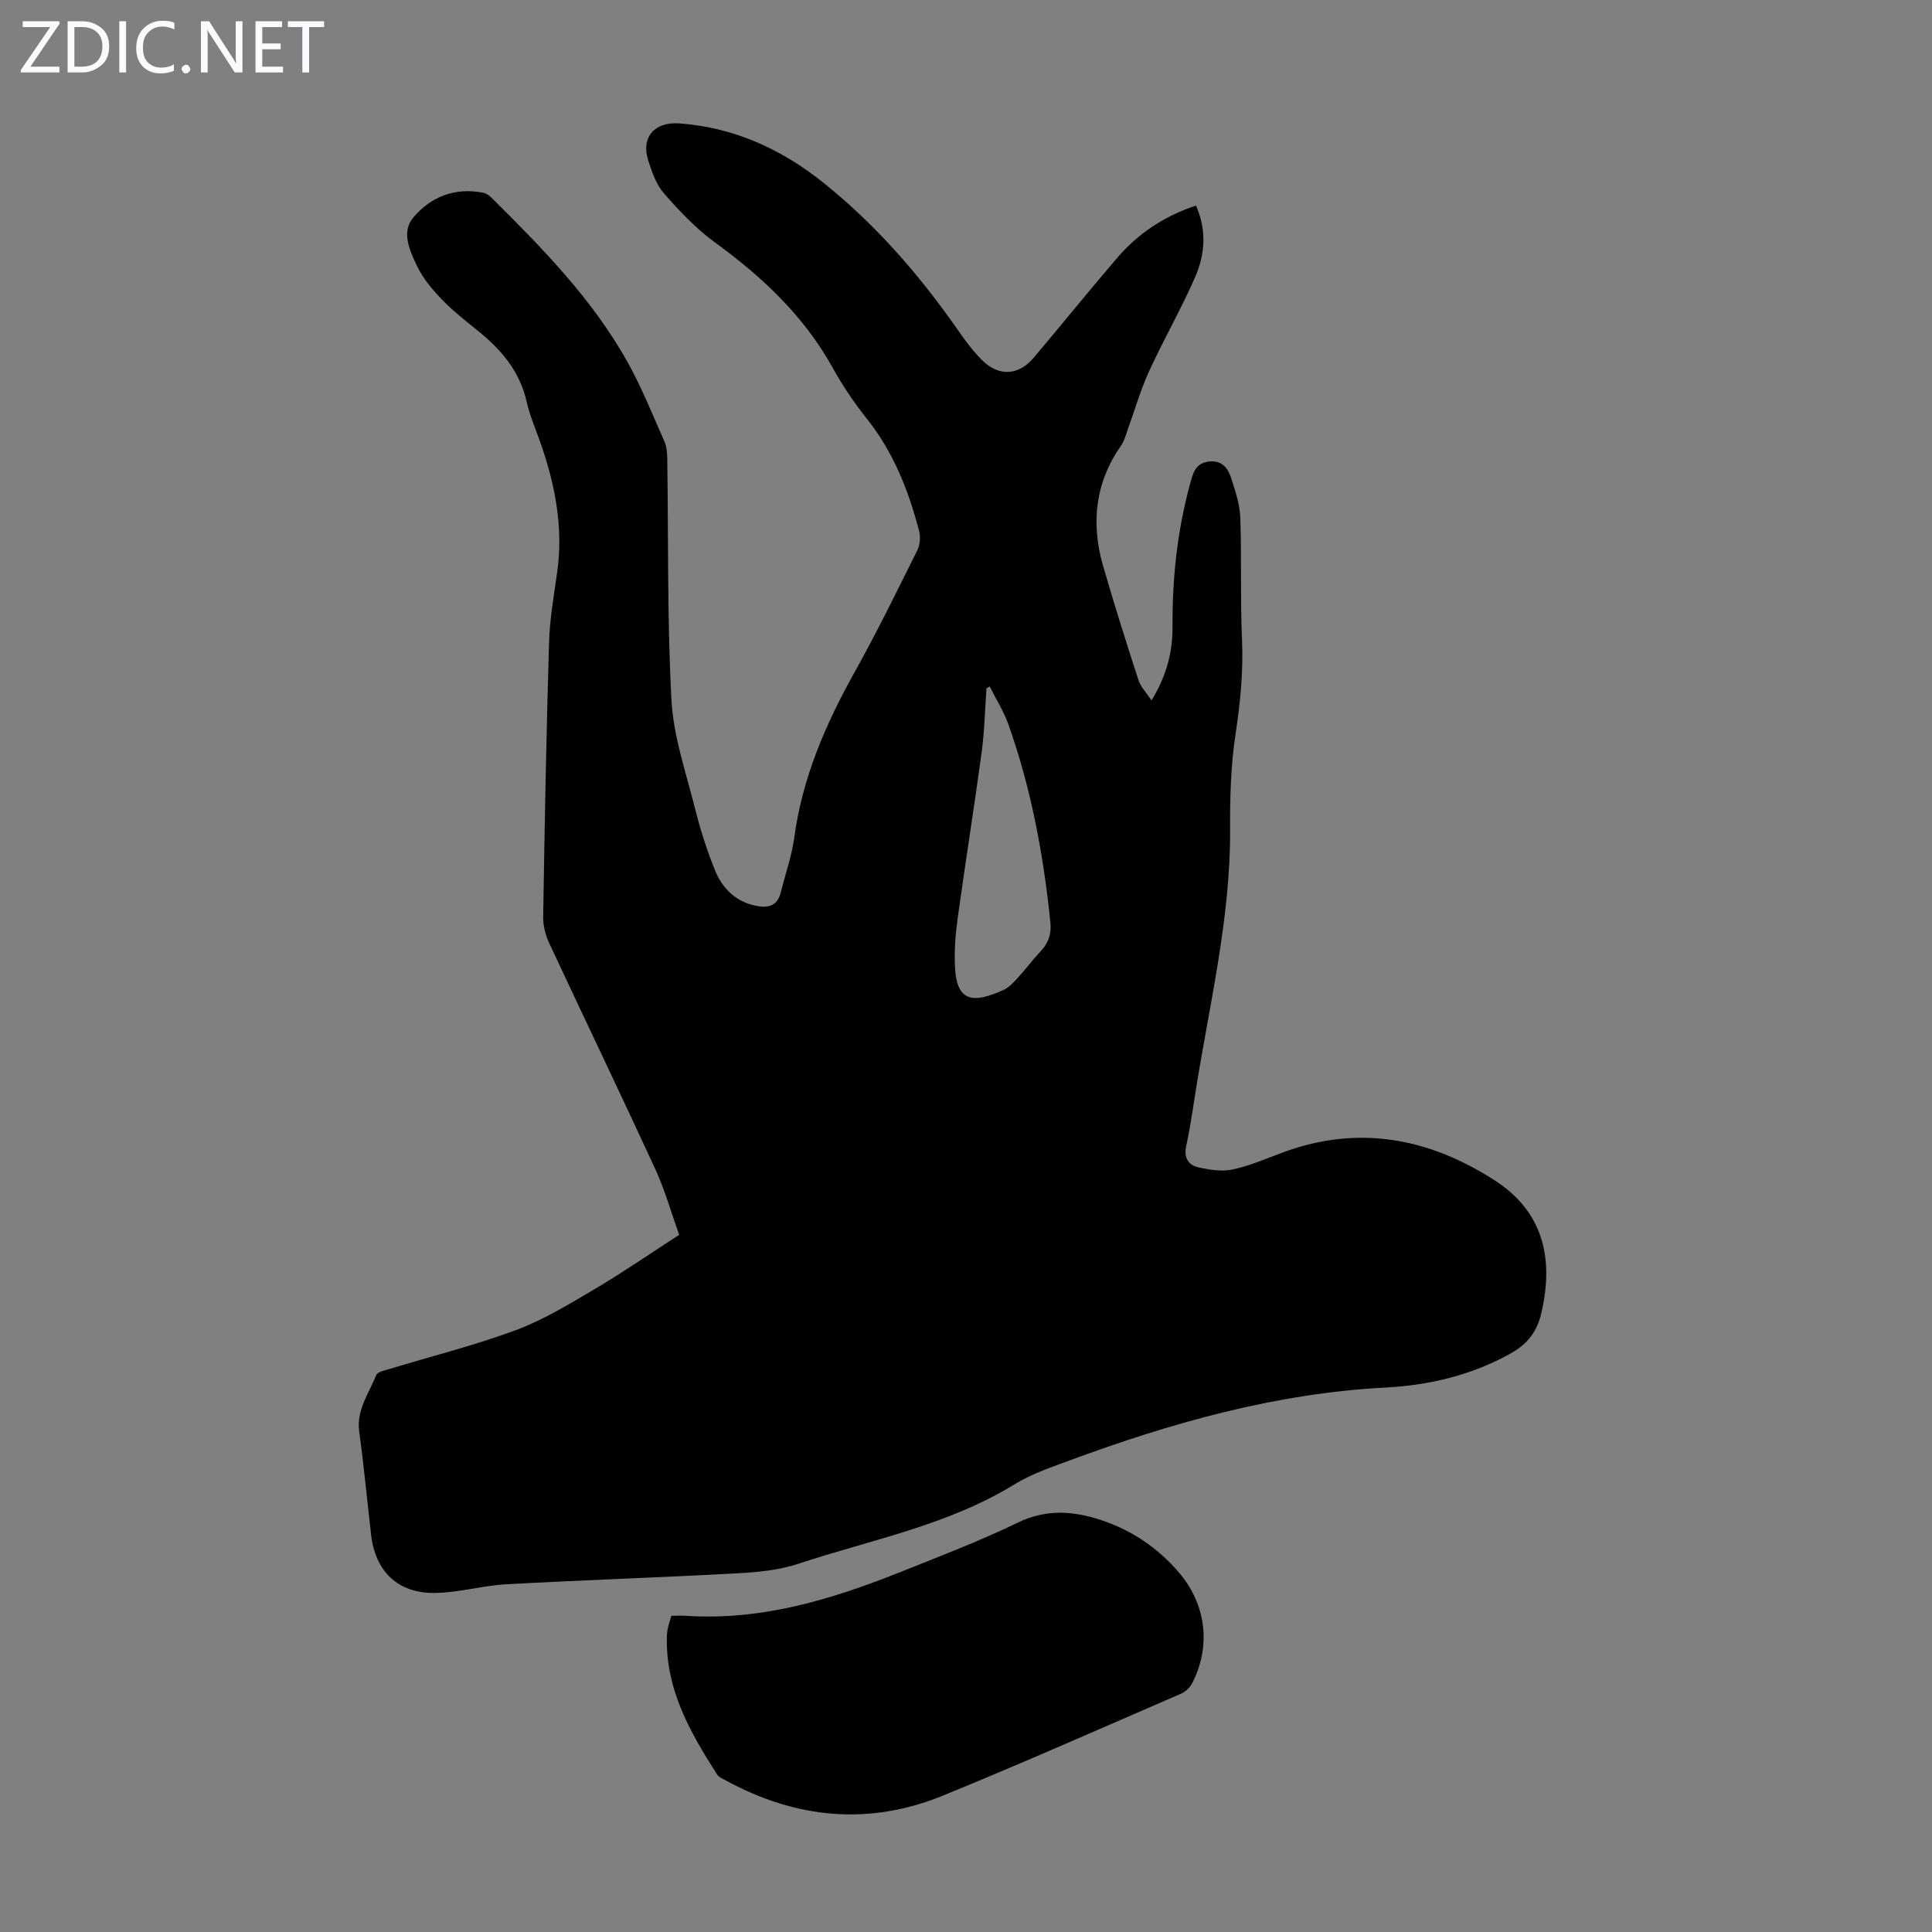
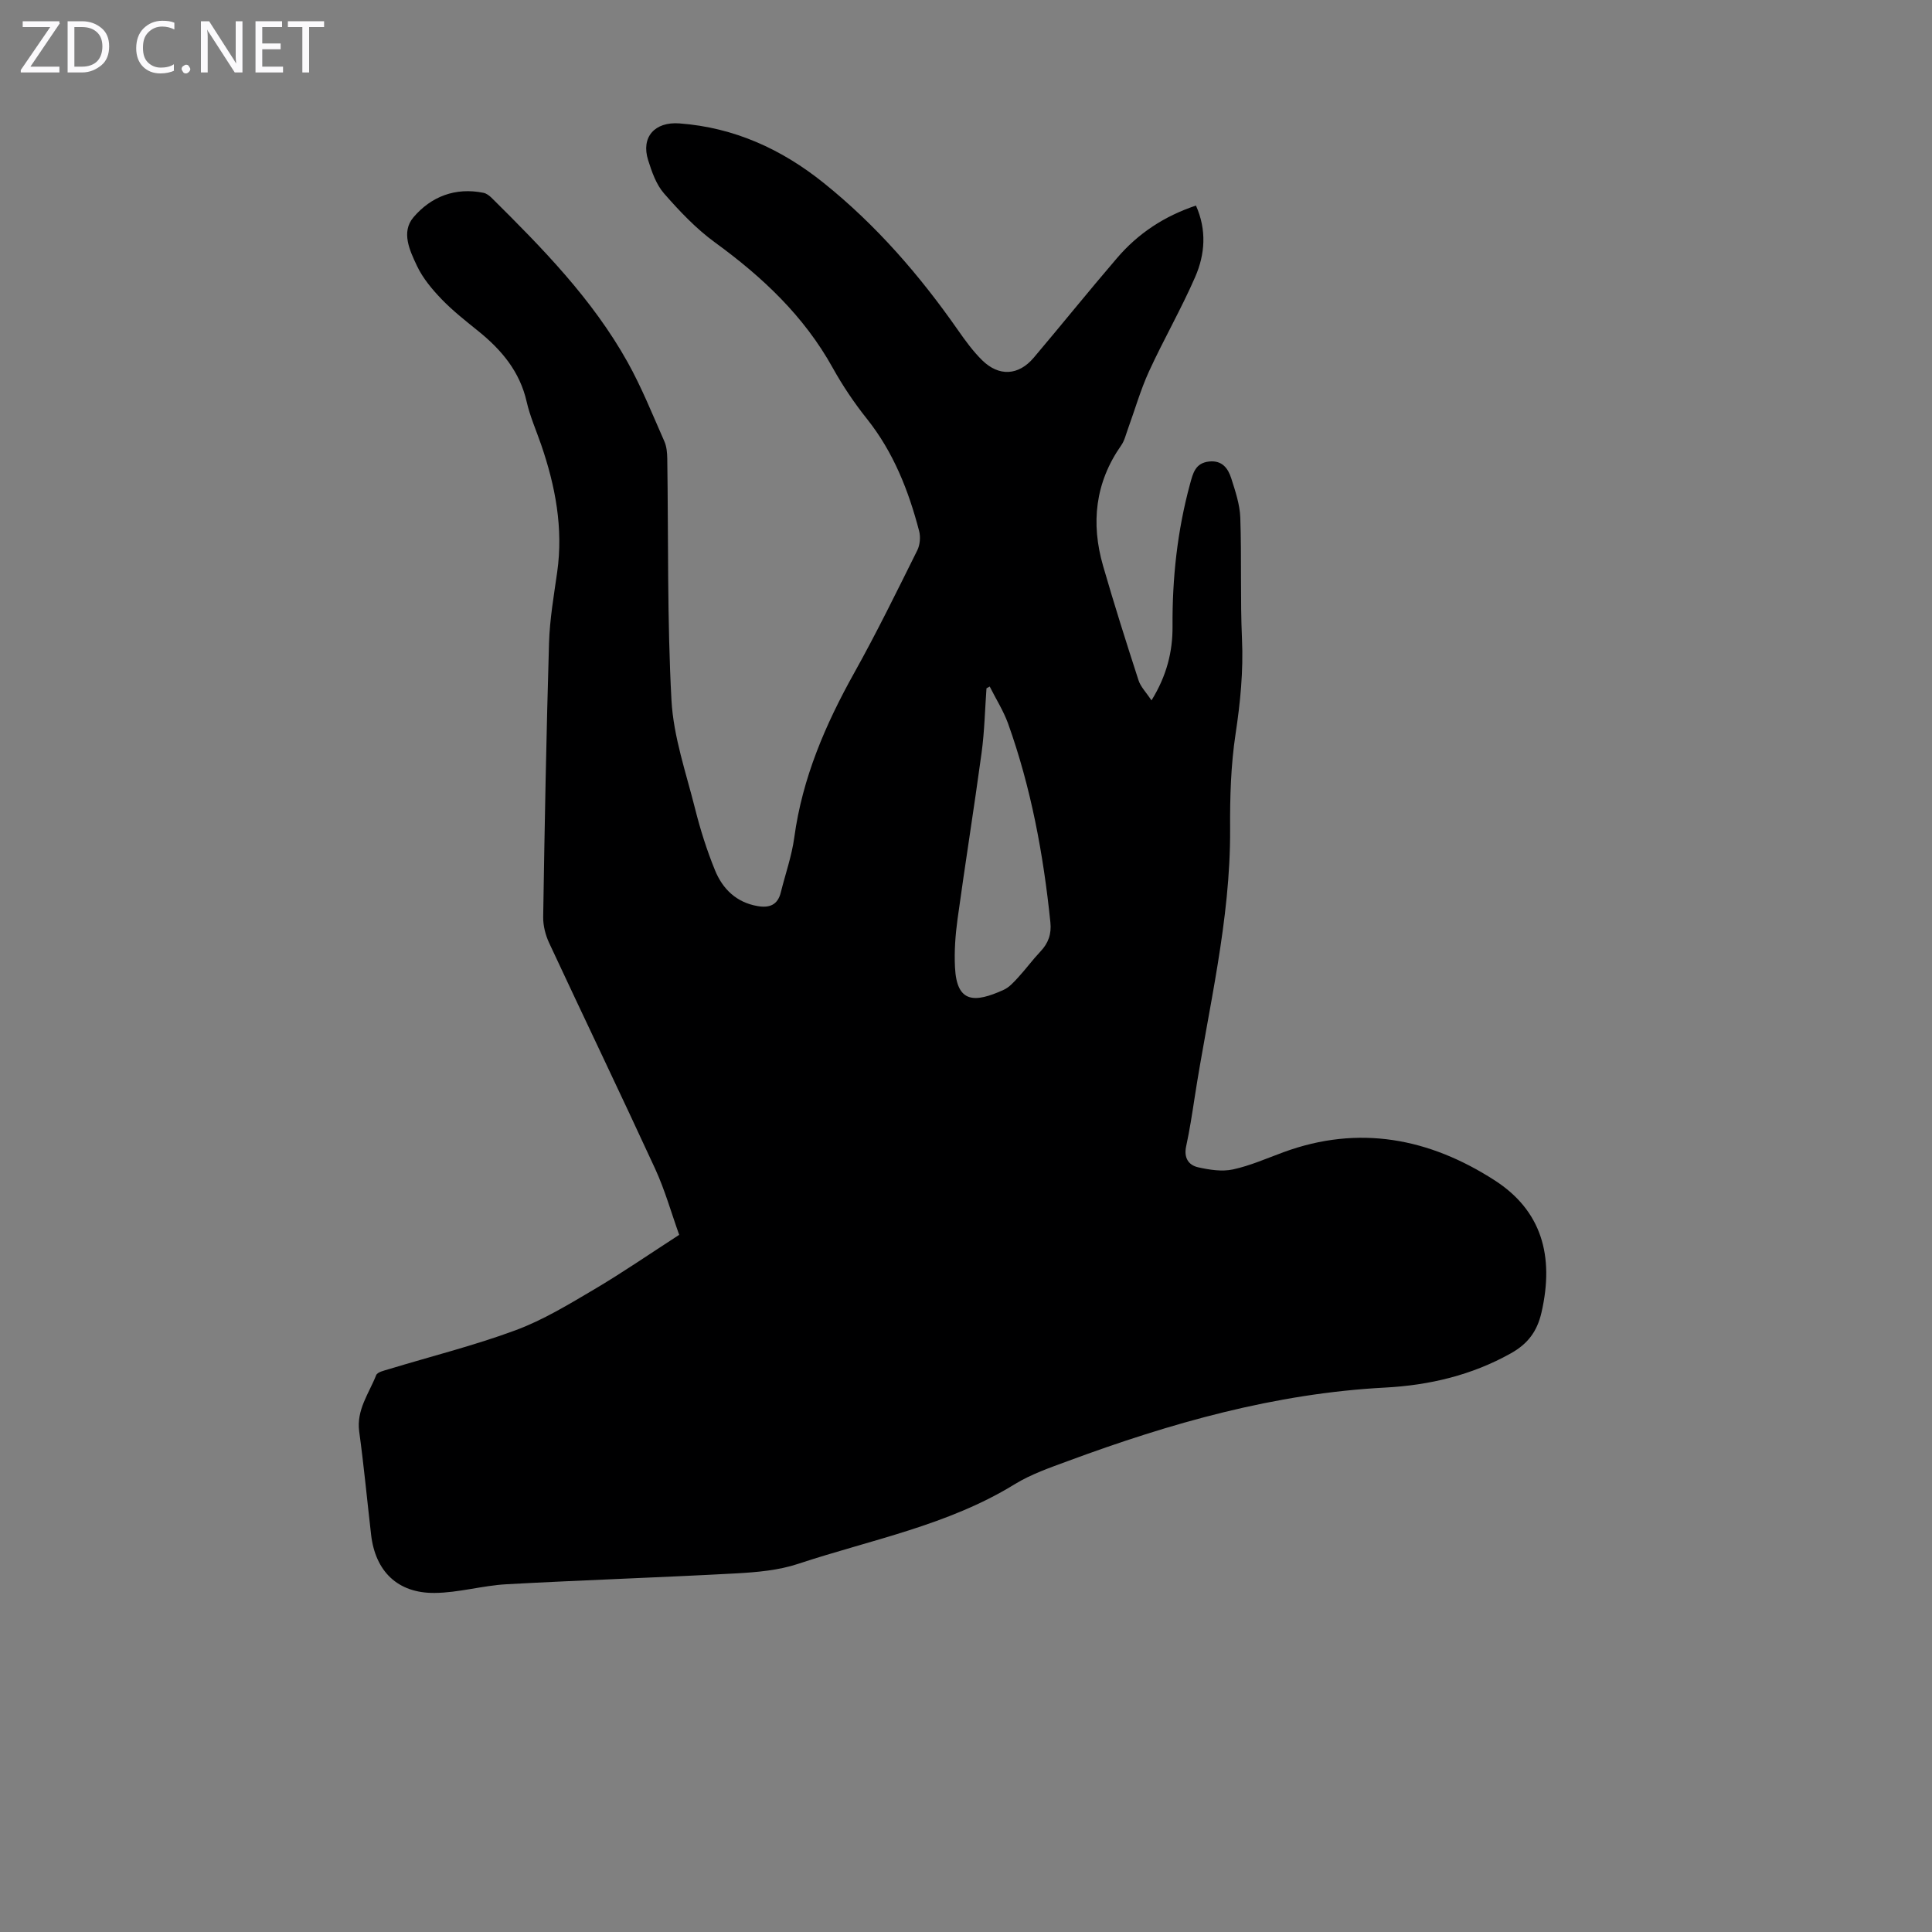
<svg xmlns="http://www.w3.org/2000/svg" enable-background="new 0 0 400 400" viewBox="0 0 400 400">
  <rect x="0" y="0" width="400" height="400" fill="#808080" stroke="none" />
  <g fill="#fbfafc">
    <path d="m12.4 4.8-6.1 9h6v1.2h-8v-.5l6.1-8.9h-5.7v-1.2h7.6v.4z" />
    <path d="m14 15v-10.6h3c1.6 0 2.9.5 4 1.4s1.6 2.2 1.6 3.8-.5 3-1.6 3.9-2.4 1.5-4 1.5zm1.4-9.4v8.2h1.6c1.3 0 2.4-.4 3.1-1.1s1.1-1.8 1.1-3.1-.4-2.3-1.2-3-1.8-1-3.1-1z" />
-     <path d="m26.1 4.4v10.6h-1.4v-10.6z" />
    <path d="m36.1 14.6c-.8.4-1.8.6-2.9.6-1.5 0-2.7-.5-3.6-1.4s-1.4-2.2-1.4-3.8c0-1.7.5-3.1 1.5-4.1s2.3-1.6 3.9-1.6c1 0 1.8.1 2.5.4v1.4c-.8-.4-1.6-.6-2.5-.6-1.2 0-2.1.4-2.9 1.2s-1.1 1.8-1.1 3.2c0 1.3.3 2.3 1 3s1.6 1.1 2.7 1.1c1 0 2-.2 2.7-.7v1.3z" />
    <path d="m37.6 14.3c0-.2.1-.5.3-.6s.4-.3.6-.3c.3 0 .5.1.6.3s.3.4.3.6-.1.4-.3.6-.4.3-.6.3c-.3 0-.5-.1-.6-.3s-.3-.4-.3-.6z" />
    <path d="m50.2 15h-1.6l-5.3-8.2c-.2-.2-.3-.5-.4-.7 0 .2.1.7.1 1.5v7.4h-1.4v-10.6h1.7l5.2 8.1c.2.4.4.6.4.7 0-.3-.1-.8-.1-1.5v-7.3h1.4z" />
    <path d="m58.6 15h-5.7v-10.6h5.5v1.2h-4.1v3.4h3.8v1.2h-3.8v3.6h4.3z" />
    <path d="m67.1 5.6h-3.1v9.4h-1.4v-9.4h-3v-1.2h7.5z" />
  </g>
  <path d="m247.61 42.56c2.26 5.08 1.88 10.1-.16 14.78-2.89 6.64-6.54 12.96-9.56 19.55-1.76 3.84-2.92 7.95-4.37 11.93-.42 1.14-.7 2.41-1.38 3.38-5.41 7.71-6.31 16.12-3.76 24.96 2.29 7.94 4.79 15.83 7.34 23.69.43 1.34 1.56 2.46 2.68 4.16 3.19-5.14 4.39-10.18 4.36-15.27-.07-10.03.99-19.85 3.62-29.52.61-2.23 1.08-4.37 3.97-4.67 2.71-.28 3.92 1.44 4.58 3.52.84 2.64 1.76 5.37 1.86 8.09.29 8.38-.02 16.78.35 25.15.3 6.64-.34 13.1-1.33 19.65-.98 6.46-1.17 13.1-1.13 19.66.11 18.96-4.52 37.25-7.37 55.8-.51 3.32-1.02 6.64-1.73 9.91-.51 2.35.46 3.9 2.5 4.35 2.33.52 4.91.93 7.18.44 3.57-.77 6.99-2.29 10.45-3.56 15.63-5.75 30.23-2.91 43.78 5.84 9.6 6.2 12.38 15.52 9.65 27.37-.91 3.95-2.88 6.49-6.33 8.42-8.1 4.54-16.91 6.61-26 7.09-22.83 1.2-44.46 7.35-65.7 15.21-3.76 1.39-7.64 2.72-11.02 4.8-13.86 8.53-29.74 11.48-44.85 16.49-4.04 1.34-8.49 1.73-12.78 1.97-15.85.86-31.72 1.38-47.57 2.25-4.99.27-9.94 1.76-14.91 1.8-7.68.07-12.28-4.5-13.15-12.07-.82-7.11-1.49-14.24-2.46-21.34-.61-4.5 2.02-7.89 3.51-11.67.26-.66 1.67-.96 2.6-1.24 8.77-2.67 17.69-4.89 26.27-8.07 5.7-2.11 11.02-5.36 16.29-8.47 5.86-3.46 11.48-7.34 17.58-11.28-1.63-4.53-2.95-9.27-4.98-13.68-7.2-15.63-14.67-31.14-21.94-46.74-.77-1.65-1.27-3.61-1.24-5.42.3-18.91.65-37.83 1.21-56.73.15-4.89 1-9.78 1.69-14.64 1.29-9.11-.38-17.82-3.32-26.38-1.02-2.96-2.31-5.86-3-8.89-1.41-6.24-5.18-10.72-9.98-14.6-2.61-2.11-5.28-4.2-7.6-6.6-1.98-2.06-3.92-4.37-5.13-6.93-1.48-3.14-3.34-7-.72-10.07 3.65-4.29 8.67-6.24 14.49-5.06.6.12 1.21.58 1.67 1.03 10.51 10.41 20.88 20.98 28.16 34.02 2.93 5.25 5.17 10.88 7.61 16.39.48 1.07.59 2.38.61 3.58.25 16.68-.03 33.38.87 50.02.41 7.56 3.02 15.03 4.89 22.48 1.08 4.32 2.44 8.61 4.12 12.73 1.58 3.88 4.43 6.68 8.85 7.43 2.47.42 4.15-.27 4.78-2.85.94-3.79 2.27-7.53 2.79-11.38 1.67-12.29 6.43-23.35 12.42-34.08 4.63-8.29 8.81-16.84 13.04-25.34.57-1.14.71-2.79.38-4.03-2.19-8.37-5.31-16.31-10.8-23.2-2.64-3.31-5.04-6.88-7.1-10.59-5.95-10.72-14.55-18.79-24.34-25.92-3.92-2.85-7.36-6.49-10.57-10.16-1.62-1.85-2.53-4.47-3.29-6.89-1.51-4.76 1.34-8 6.5-7.61 11.31.85 21.12 5.31 29.89 12.36 10.83 8.7 19.81 19.06 27.73 30.4 1.53 2.19 3.13 4.4 5.03 6.27 3.49 3.43 7.54 3.19 10.69-.53 5.78-6.83 11.39-13.81 17.22-20.6 4.36-5.11 9.8-8.7 16.36-10.89zm-42.7 99.58c-.22.12-.45.25-.67.37-.32 4.44-.41 8.92-1.01 13.33-1.56 11.49-3.4 22.95-4.98 34.44-.45 3.3-.7 6.67-.53 9.99.36 7.43 4.04 7.41 10.07 4.67 1.17-.53 2.13-1.62 3.03-2.6 1.59-1.73 2.98-3.64 4.59-5.34 1.65-1.74 2.31-3.62 2.06-6.05-1.44-14.05-4-27.86-8.77-41.18-.97-2.65-2.52-5.09-3.79-7.63z" fill="#000001" />
-   <path d="m139.01 334.53c1.13 0 2.12-.06 3.11.01 15.45 1 29.82-3.31 43.91-8.92 8.3-3.31 16.67-6.5 24.7-10.38 5.87-2.84 11.44-2.43 17.19-.54 6.4 2.1 11.82 5.78 16.21 10.92 5.59 6.55 6.65 15.17 2.71 22.84-.46.9-1.38 1.79-2.3 2.19-16.4 7.1-32.74 14.34-49.28 21.1-15.34 6.27-30.39 4.8-44.88-3.07-.68-.37-1.53-.69-1.91-1.29-5.65-8.81-10.77-17.82-10.39-28.8.02-.55.11-1.12.23-1.66.19-.75.43-1.47.7-2.4z" fill="#000001" />
</svg>